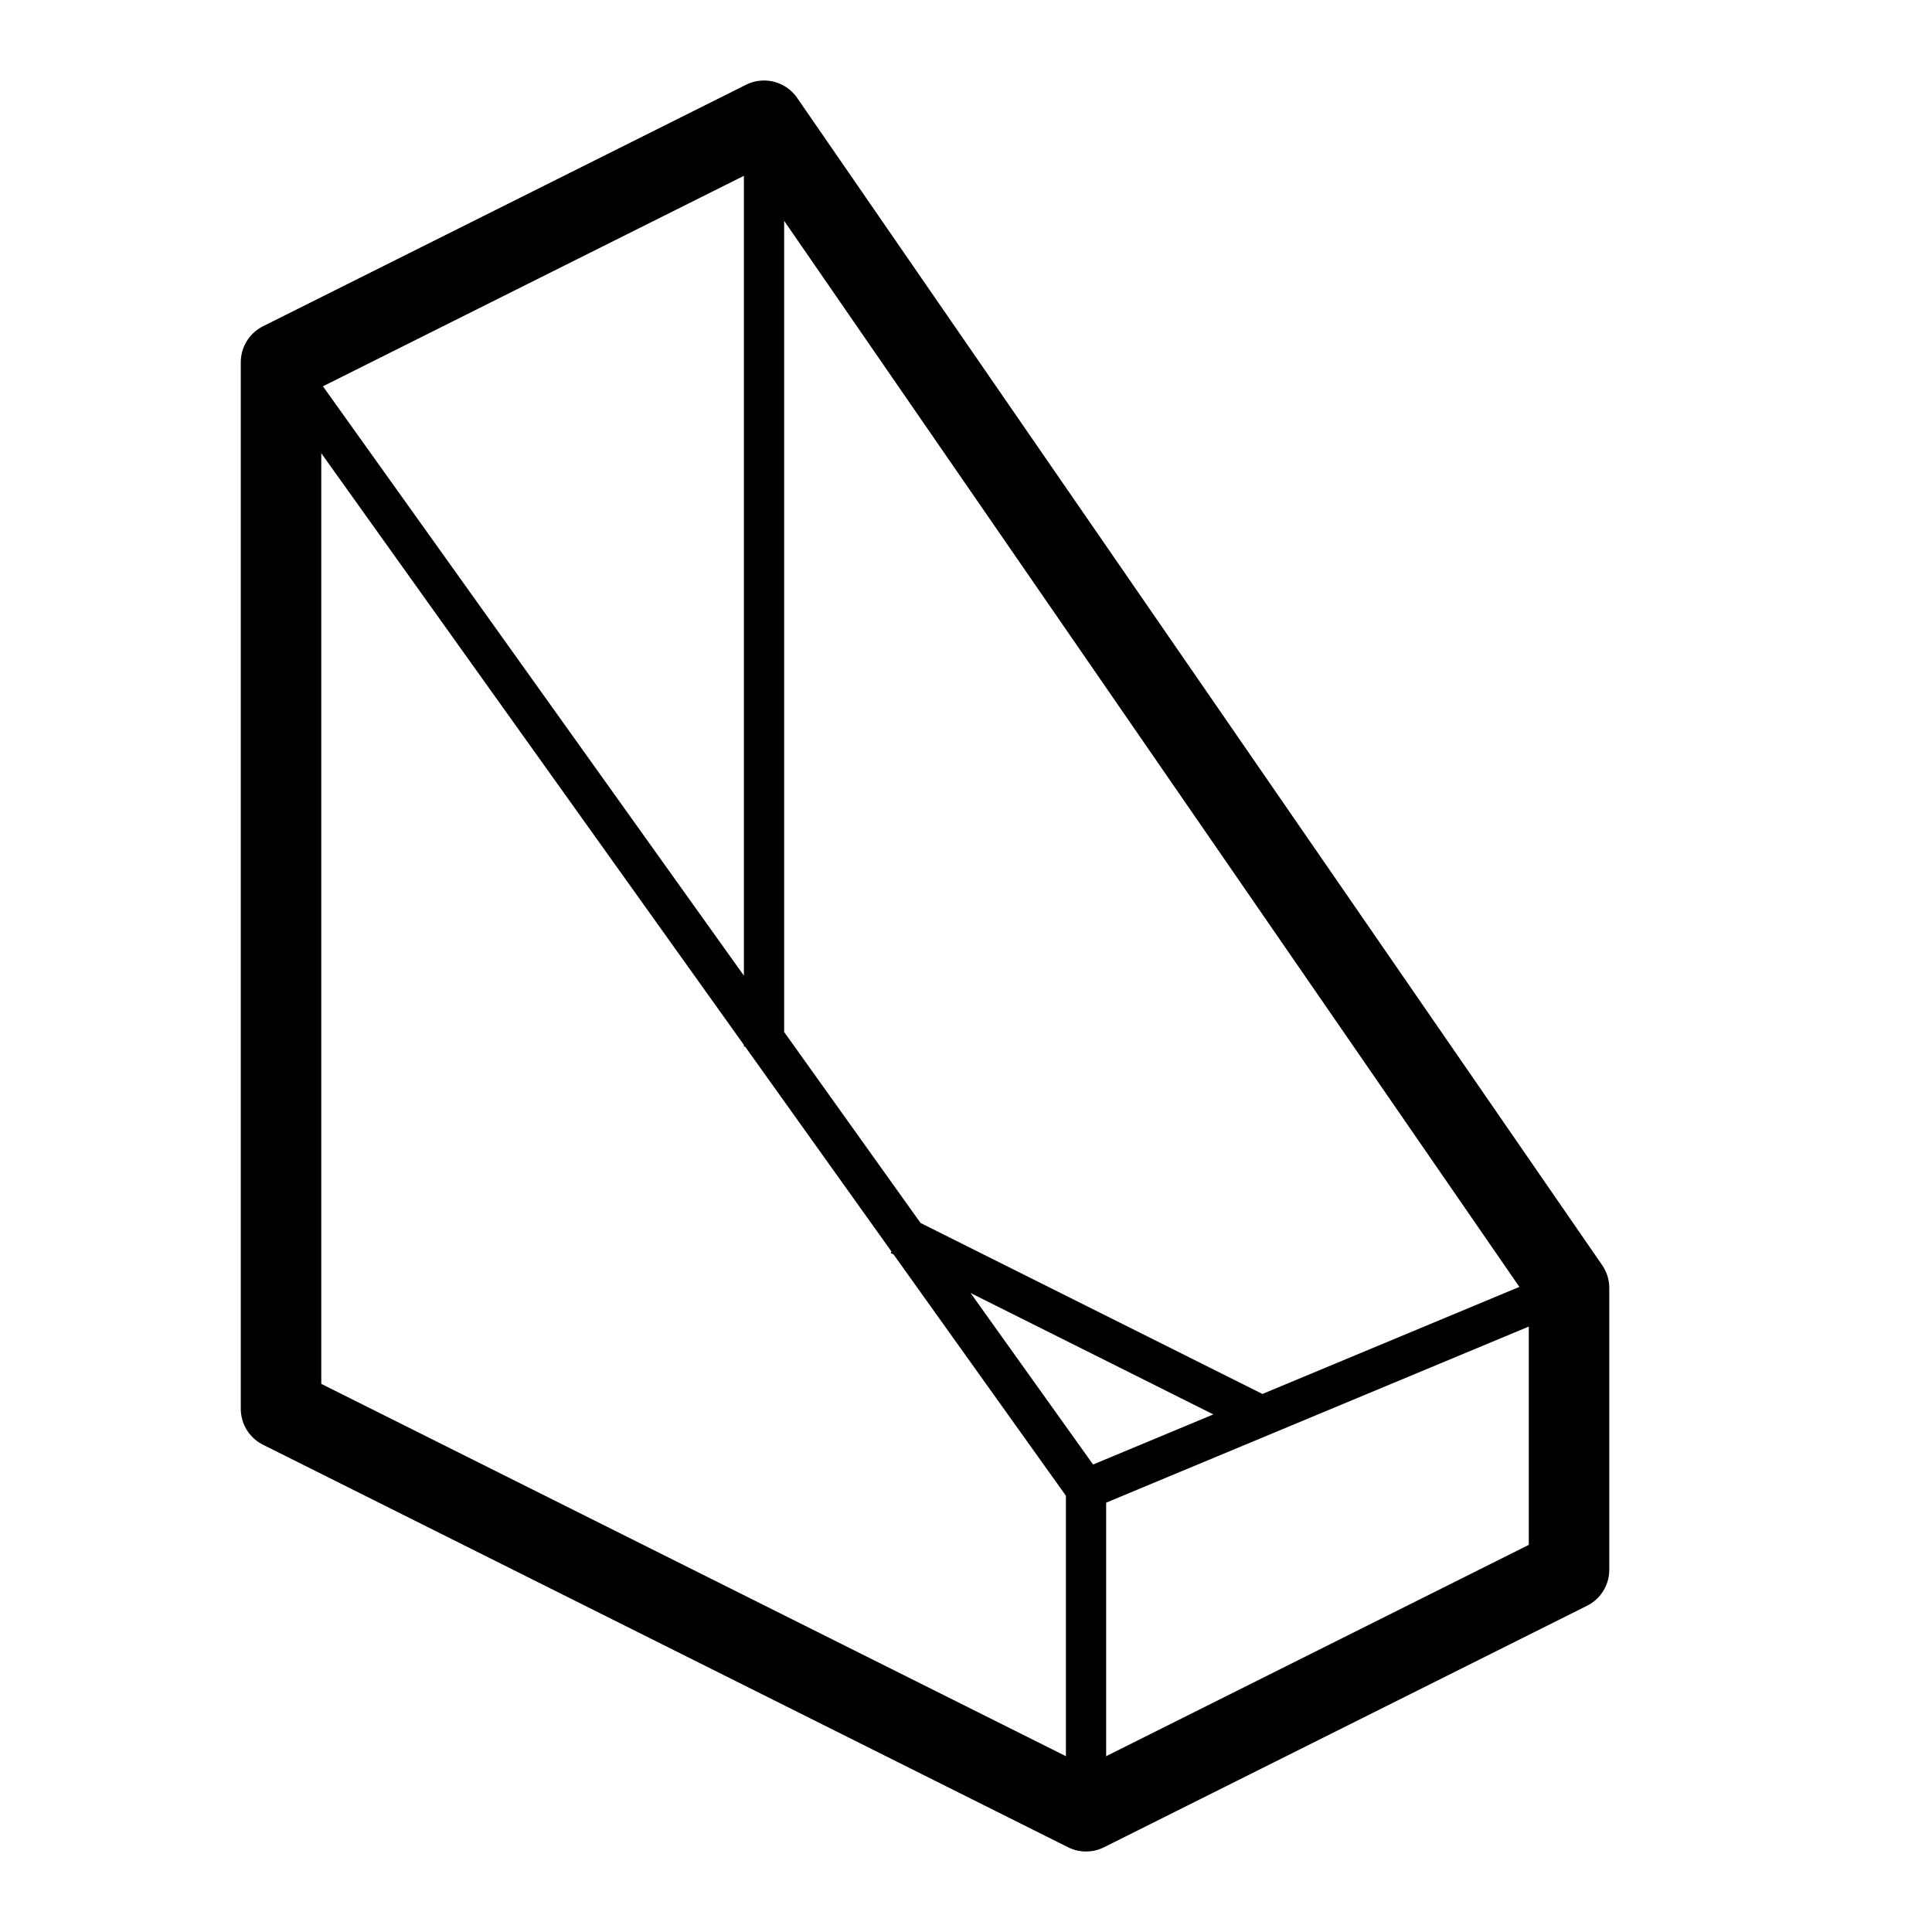
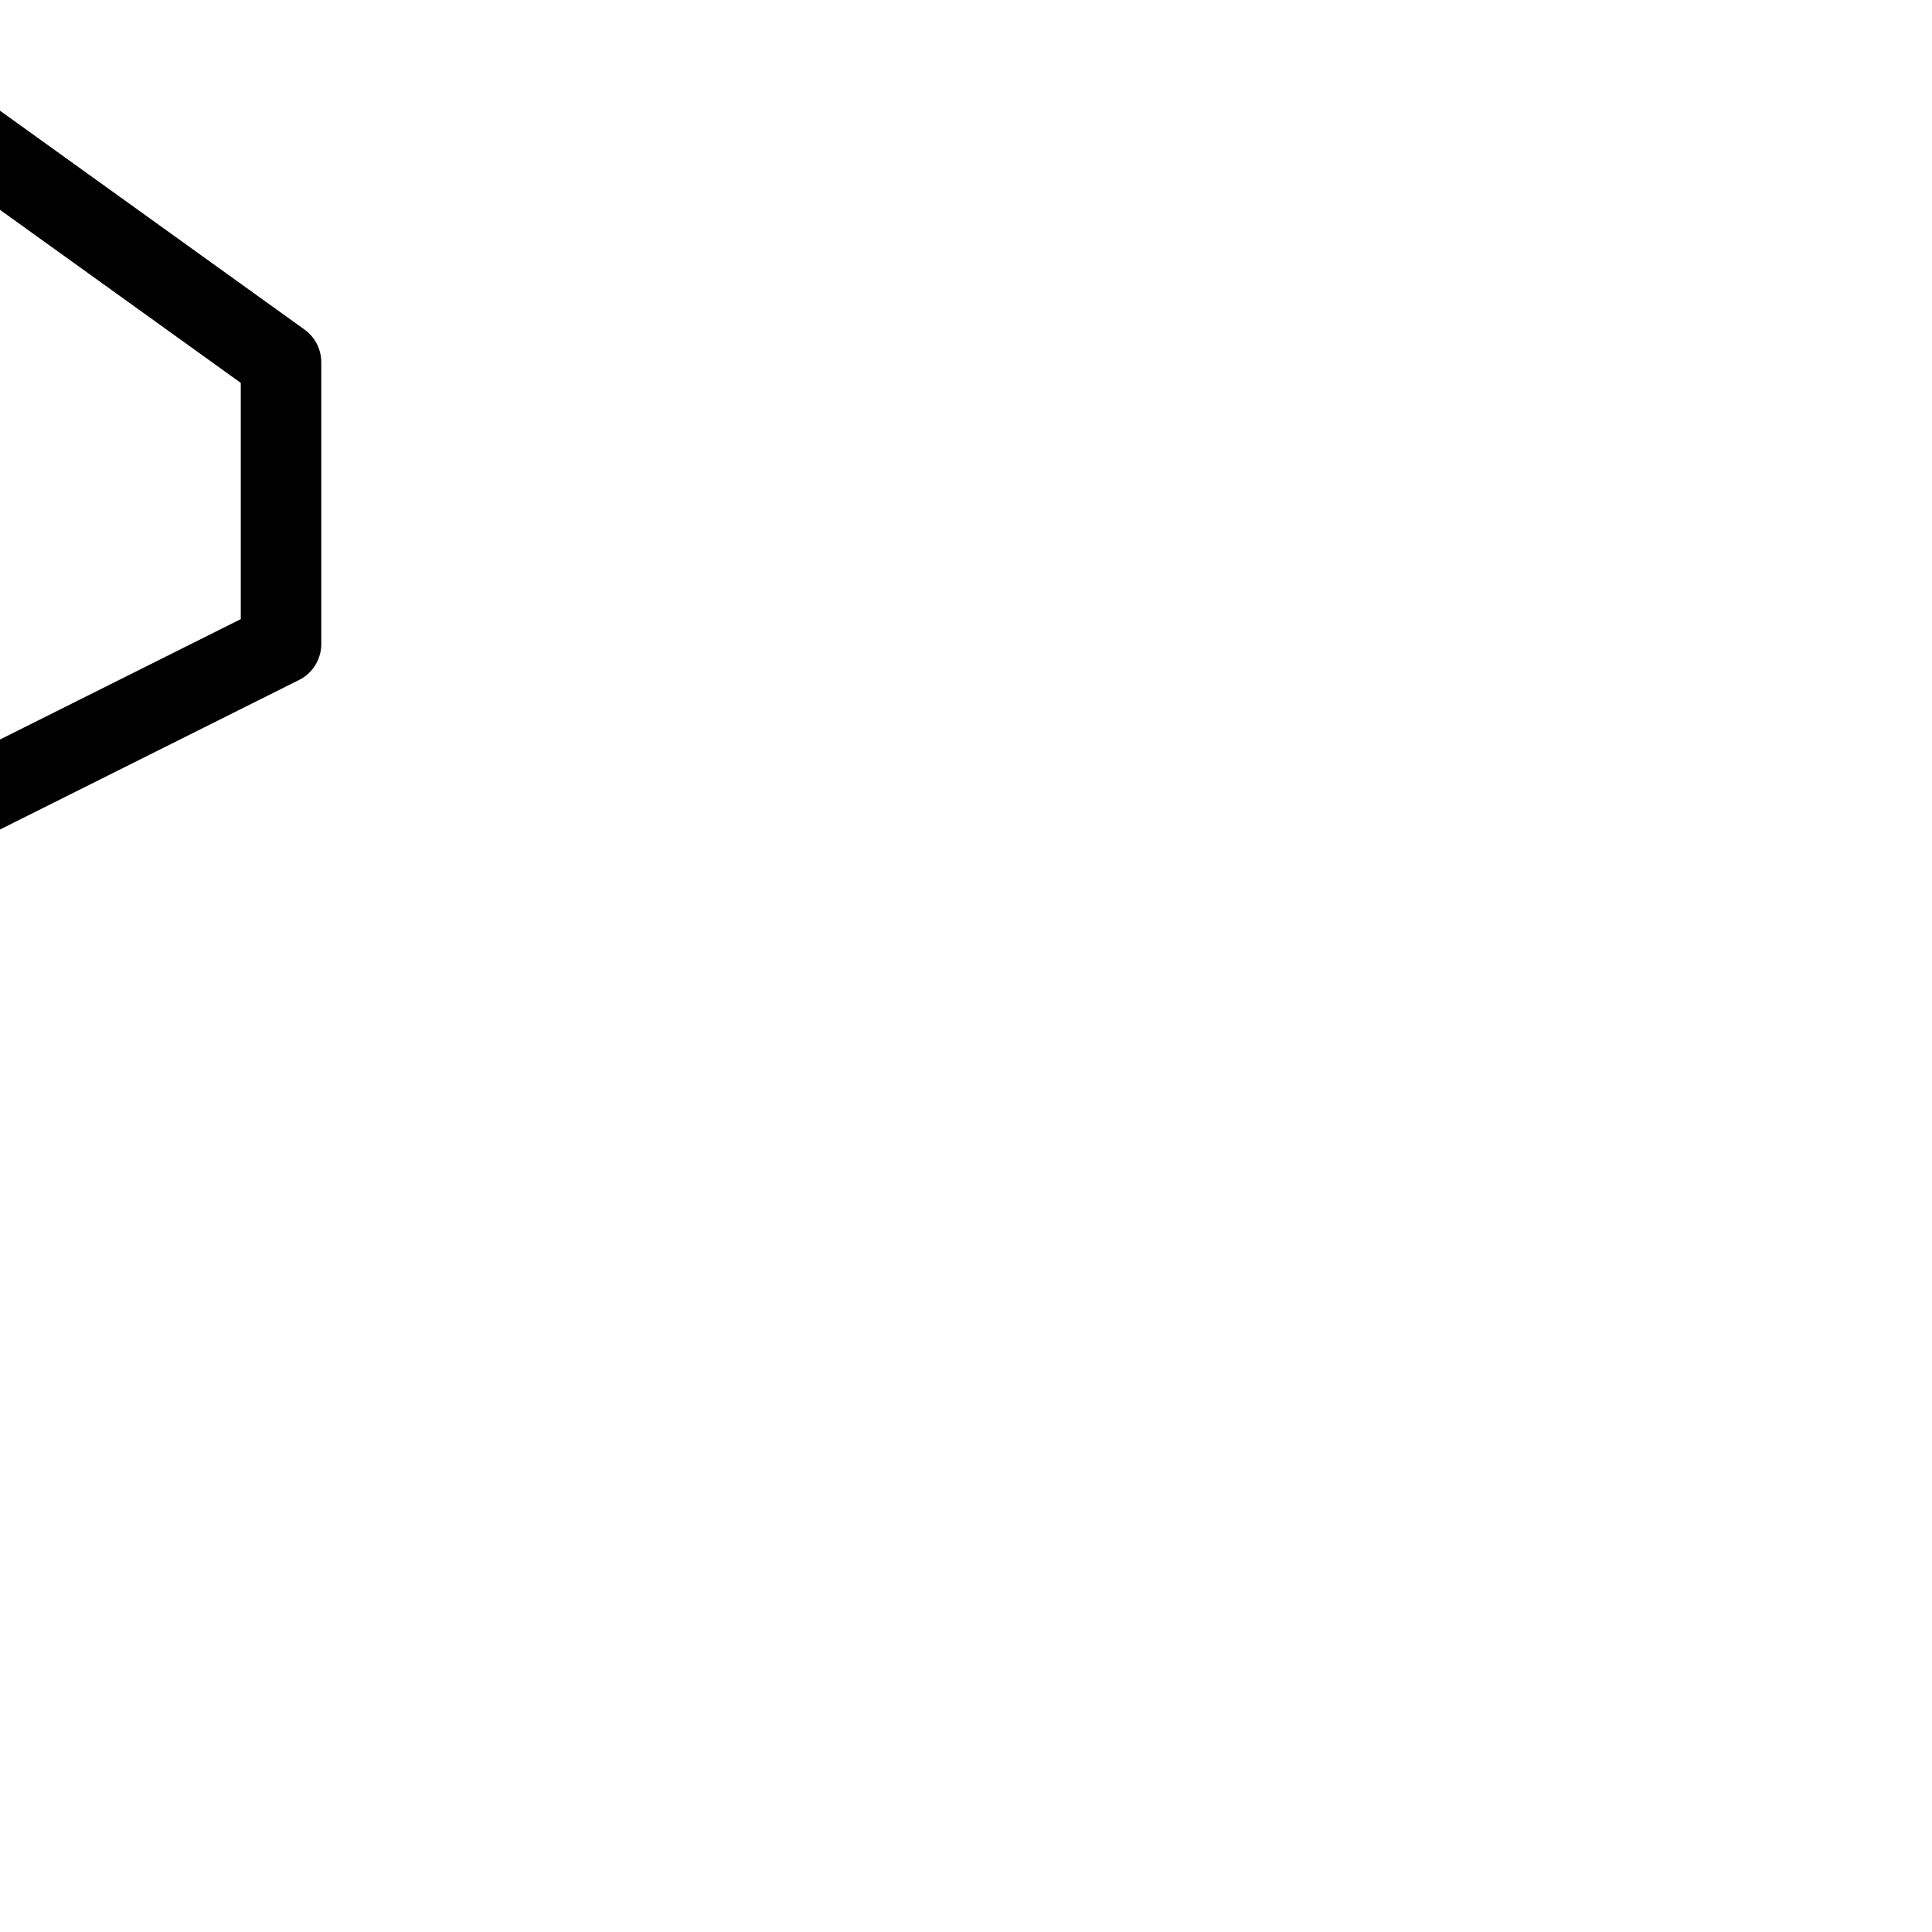
<svg xmlns="http://www.w3.org/2000/svg" viewBox="0 0 24 24" fill="none" fill-rule="evenodd" stroke="#000" clip-rule="evenodd" stroke-linejoin="round" stroke-miterlimit="1.5">
-   <path d="M3.491 4.5l6-3 10 14.5v3.5l-6 3-10-5v-13z" class="sill" />
-   <path d="M19.491 16l-6 2.5v4M3.491 4.5l10 14M15.653 17.581l-4.477-2.239M9.491 1.5V13" fill="none" stroke="#000" stroke-width=".5" />
+   <path d="M3.491 4.5v3.5l-6 3-10-5v-13z" class="sill" />
</svg>